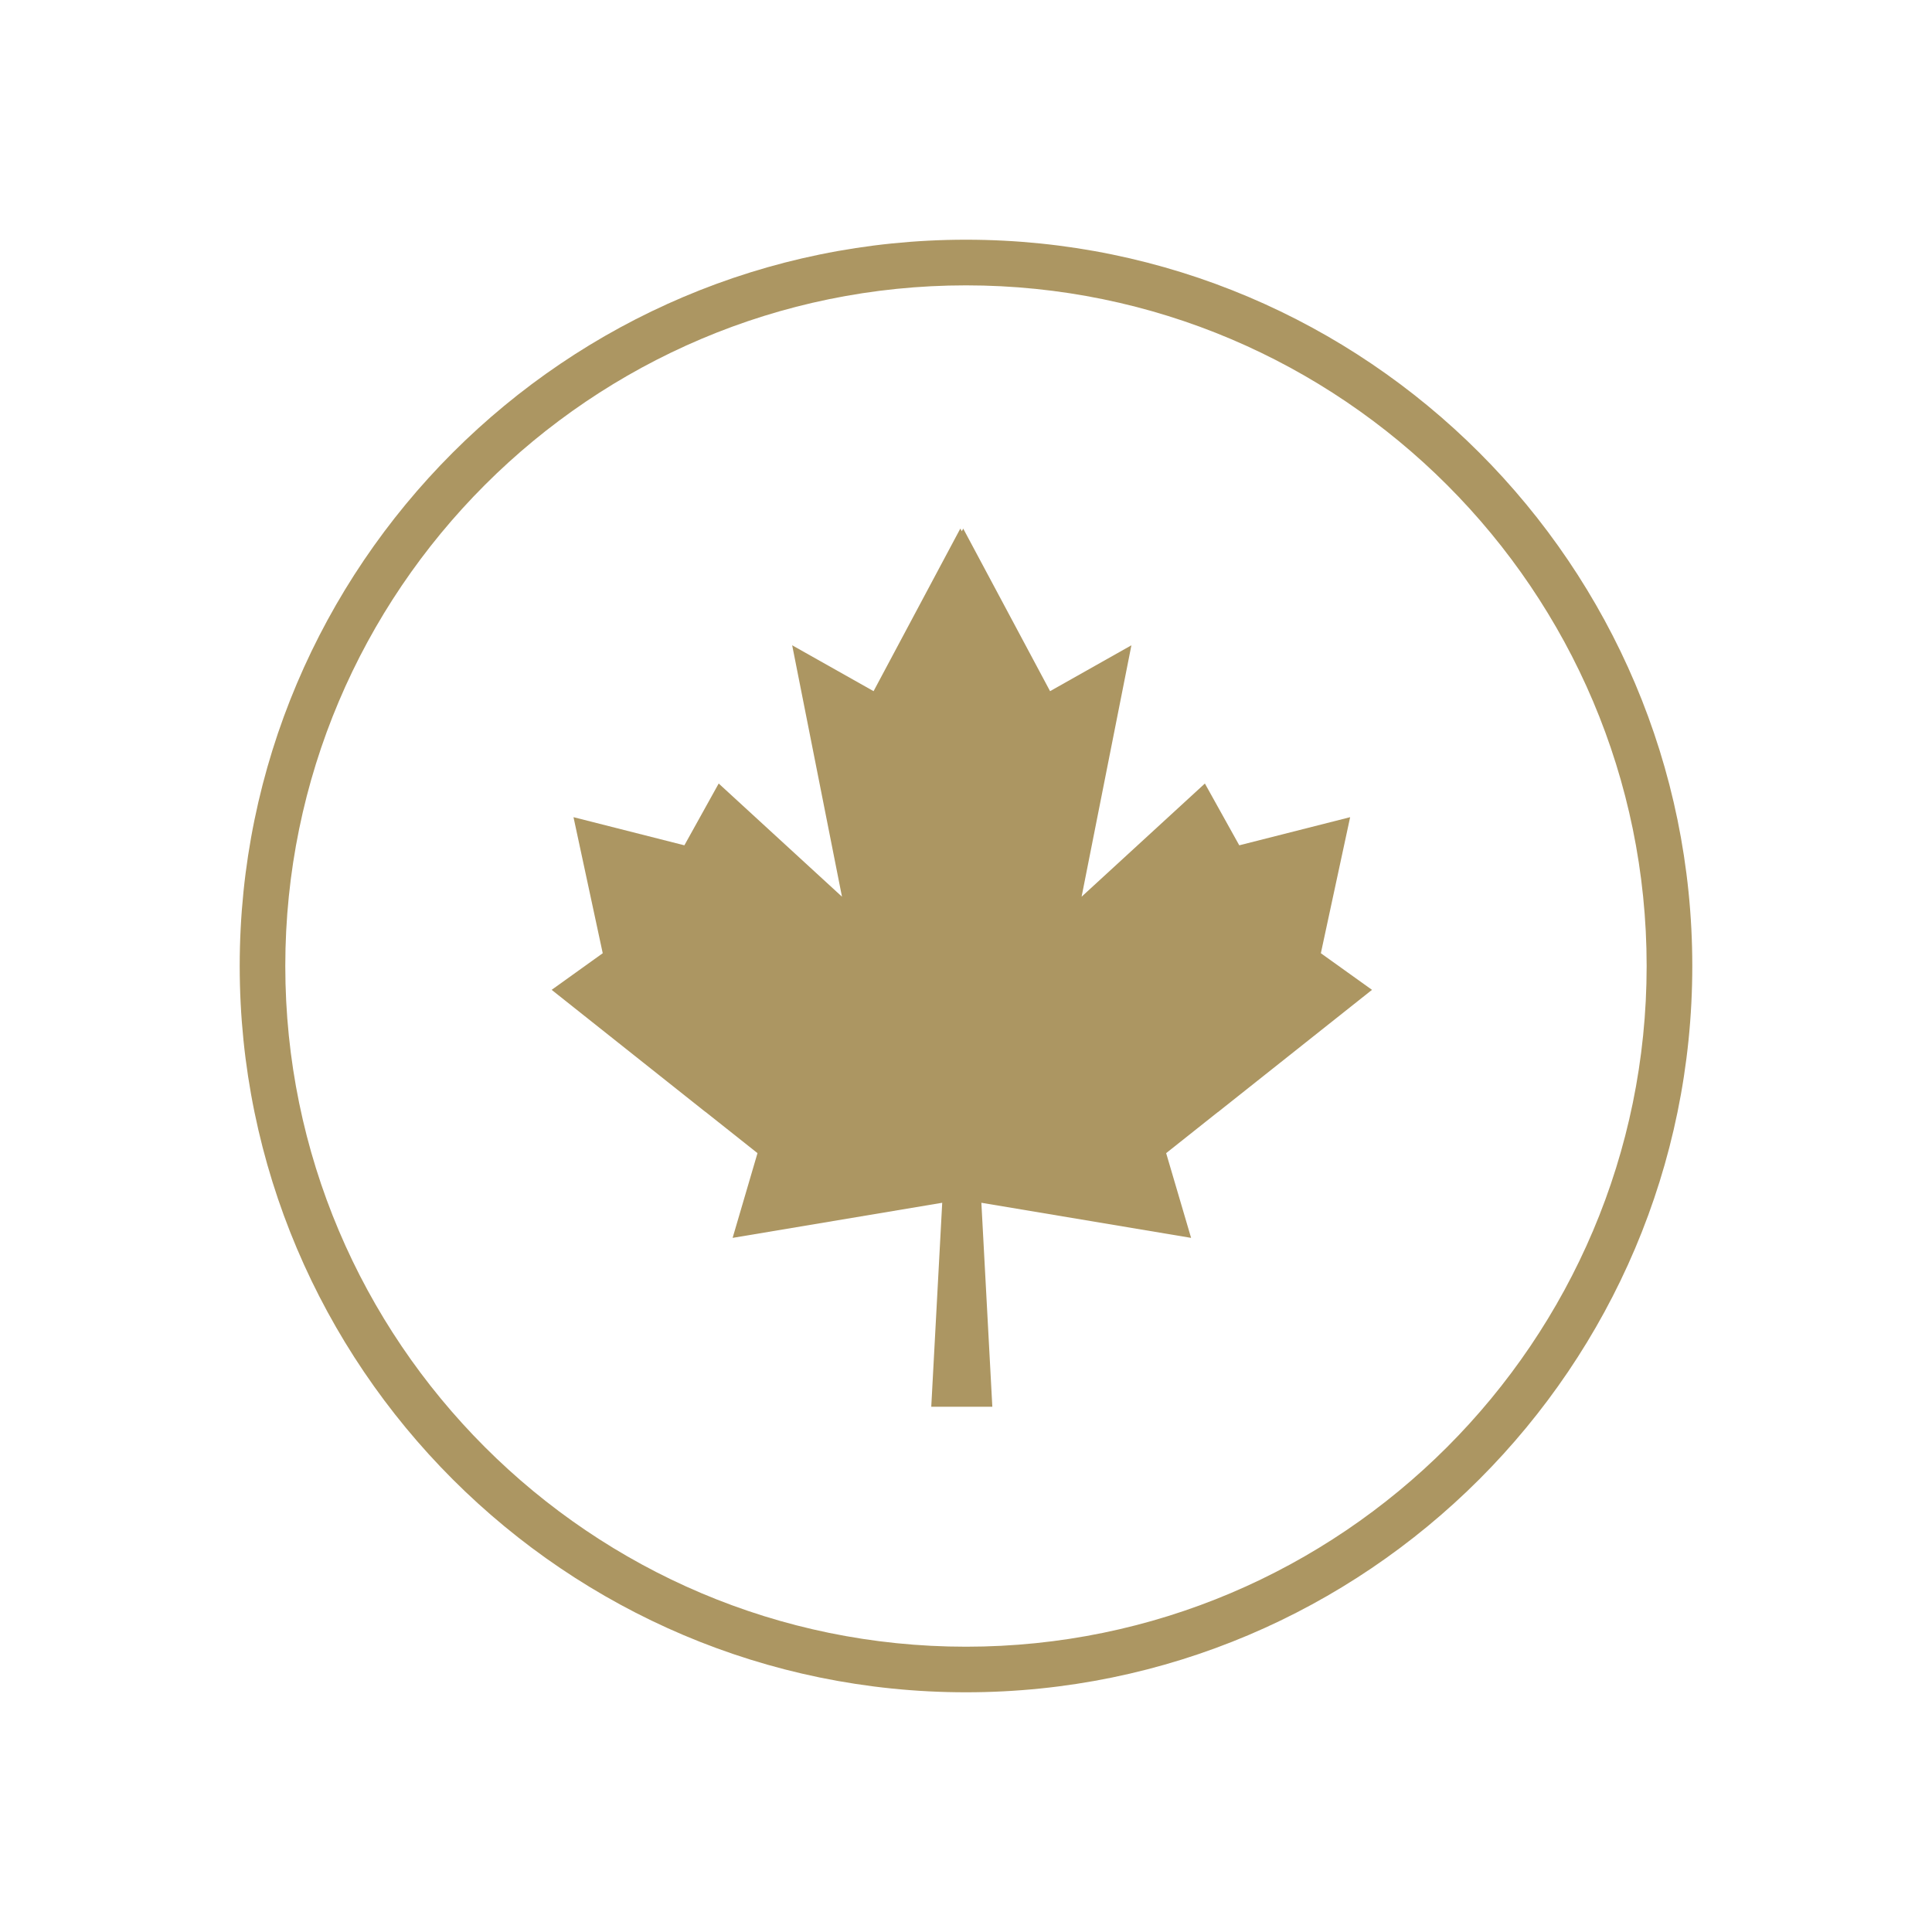
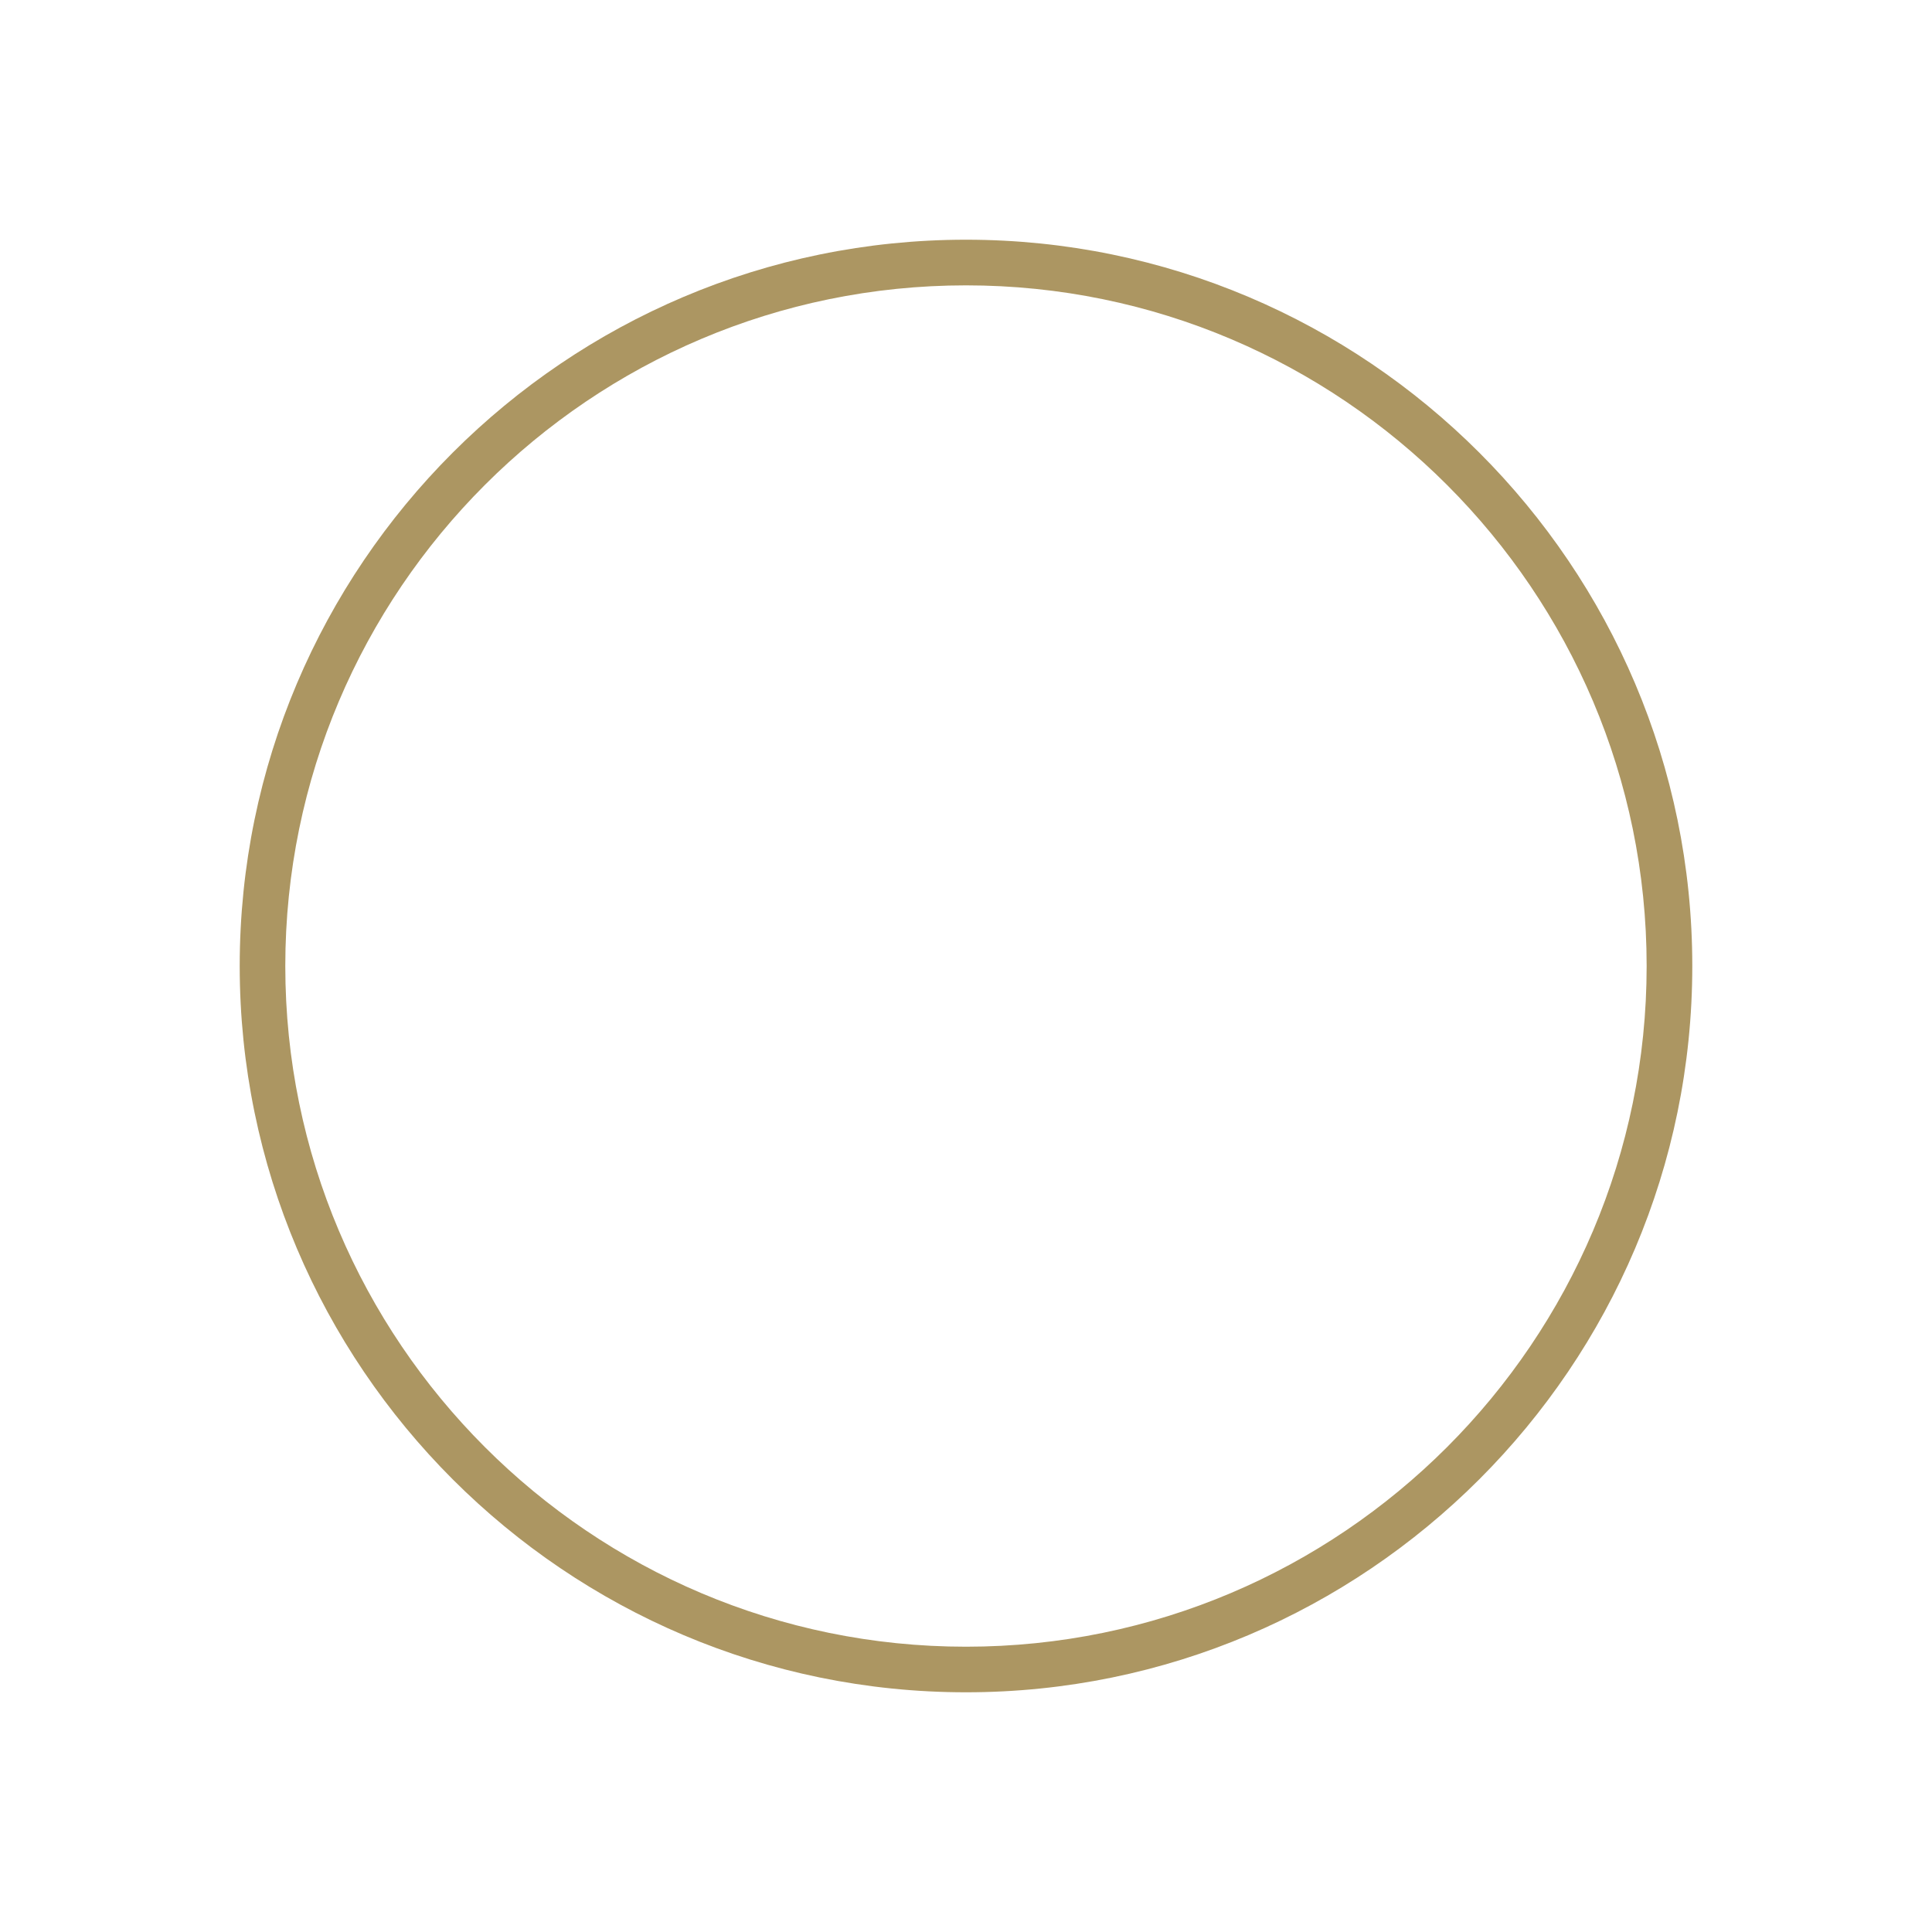
<svg xmlns="http://www.w3.org/2000/svg" version="1.1" viewBox="0 0 810 810">
  <defs>
    <style>
      .cls-1 {
        fill: none;
      }

      .cls-2 {
        fill: #ac9662;
      }
    </style>
  </defs>
  <g>
    <g id="Layer_1">
      <g id="Layer_1-2" data-name="Layer_1">
        <g id="Layer_1-2">
          <g id="Layer_1-2-2" data-name="Layer_1-2">
            <path id="Fill-1" class="cls-2" d="M405,119.637c-157.376,0-285.389,128.013-285.389,285.363s128.013,285.389,285.389,285.389,285.363-128.039,285.363-285.389S562.324,119.637,405,119.637M405,709.5c-167.906,0-304.5-136.619-304.5-304.5S237.094,100.5,405,100.5s304.5,136.594,304.5,304.5-136.644,304.5-304.5,304.5" />
-             <polygon id="Fill-1-2" class="cls-2" points="553.774 399.646 566.055 342.603 519.568 354.402 505.155 328.494 453.466 375.946 474.35 270.538 440.246 289.772 403.833 221.615 403.249 222.731 402.615 221.615 366.252 289.772 332.123 270.538 353.007 375.946 301.318 328.494 286.93 354.402 240.443 342.603 252.699 399.646 231.283 414.998 295.811 466.23 295.862 466.23 317.583 483.459 307.154 518.985 395.028 504.267 390.435 589.781 390.79 589.781 402.615 589.781 403.833 589.781 415.683 589.781 416.038 589.781 411.445 504.267 499.37 518.985 488.915 483.459 510.611 466.23 510.661 466.23 575.216 414.998 553.774 399.646" />
          </g>
        </g>
      </g>
      <rect id="Artboard" class="cls-1" width="810" height="810" />
    </g>
  </g>
</svg>